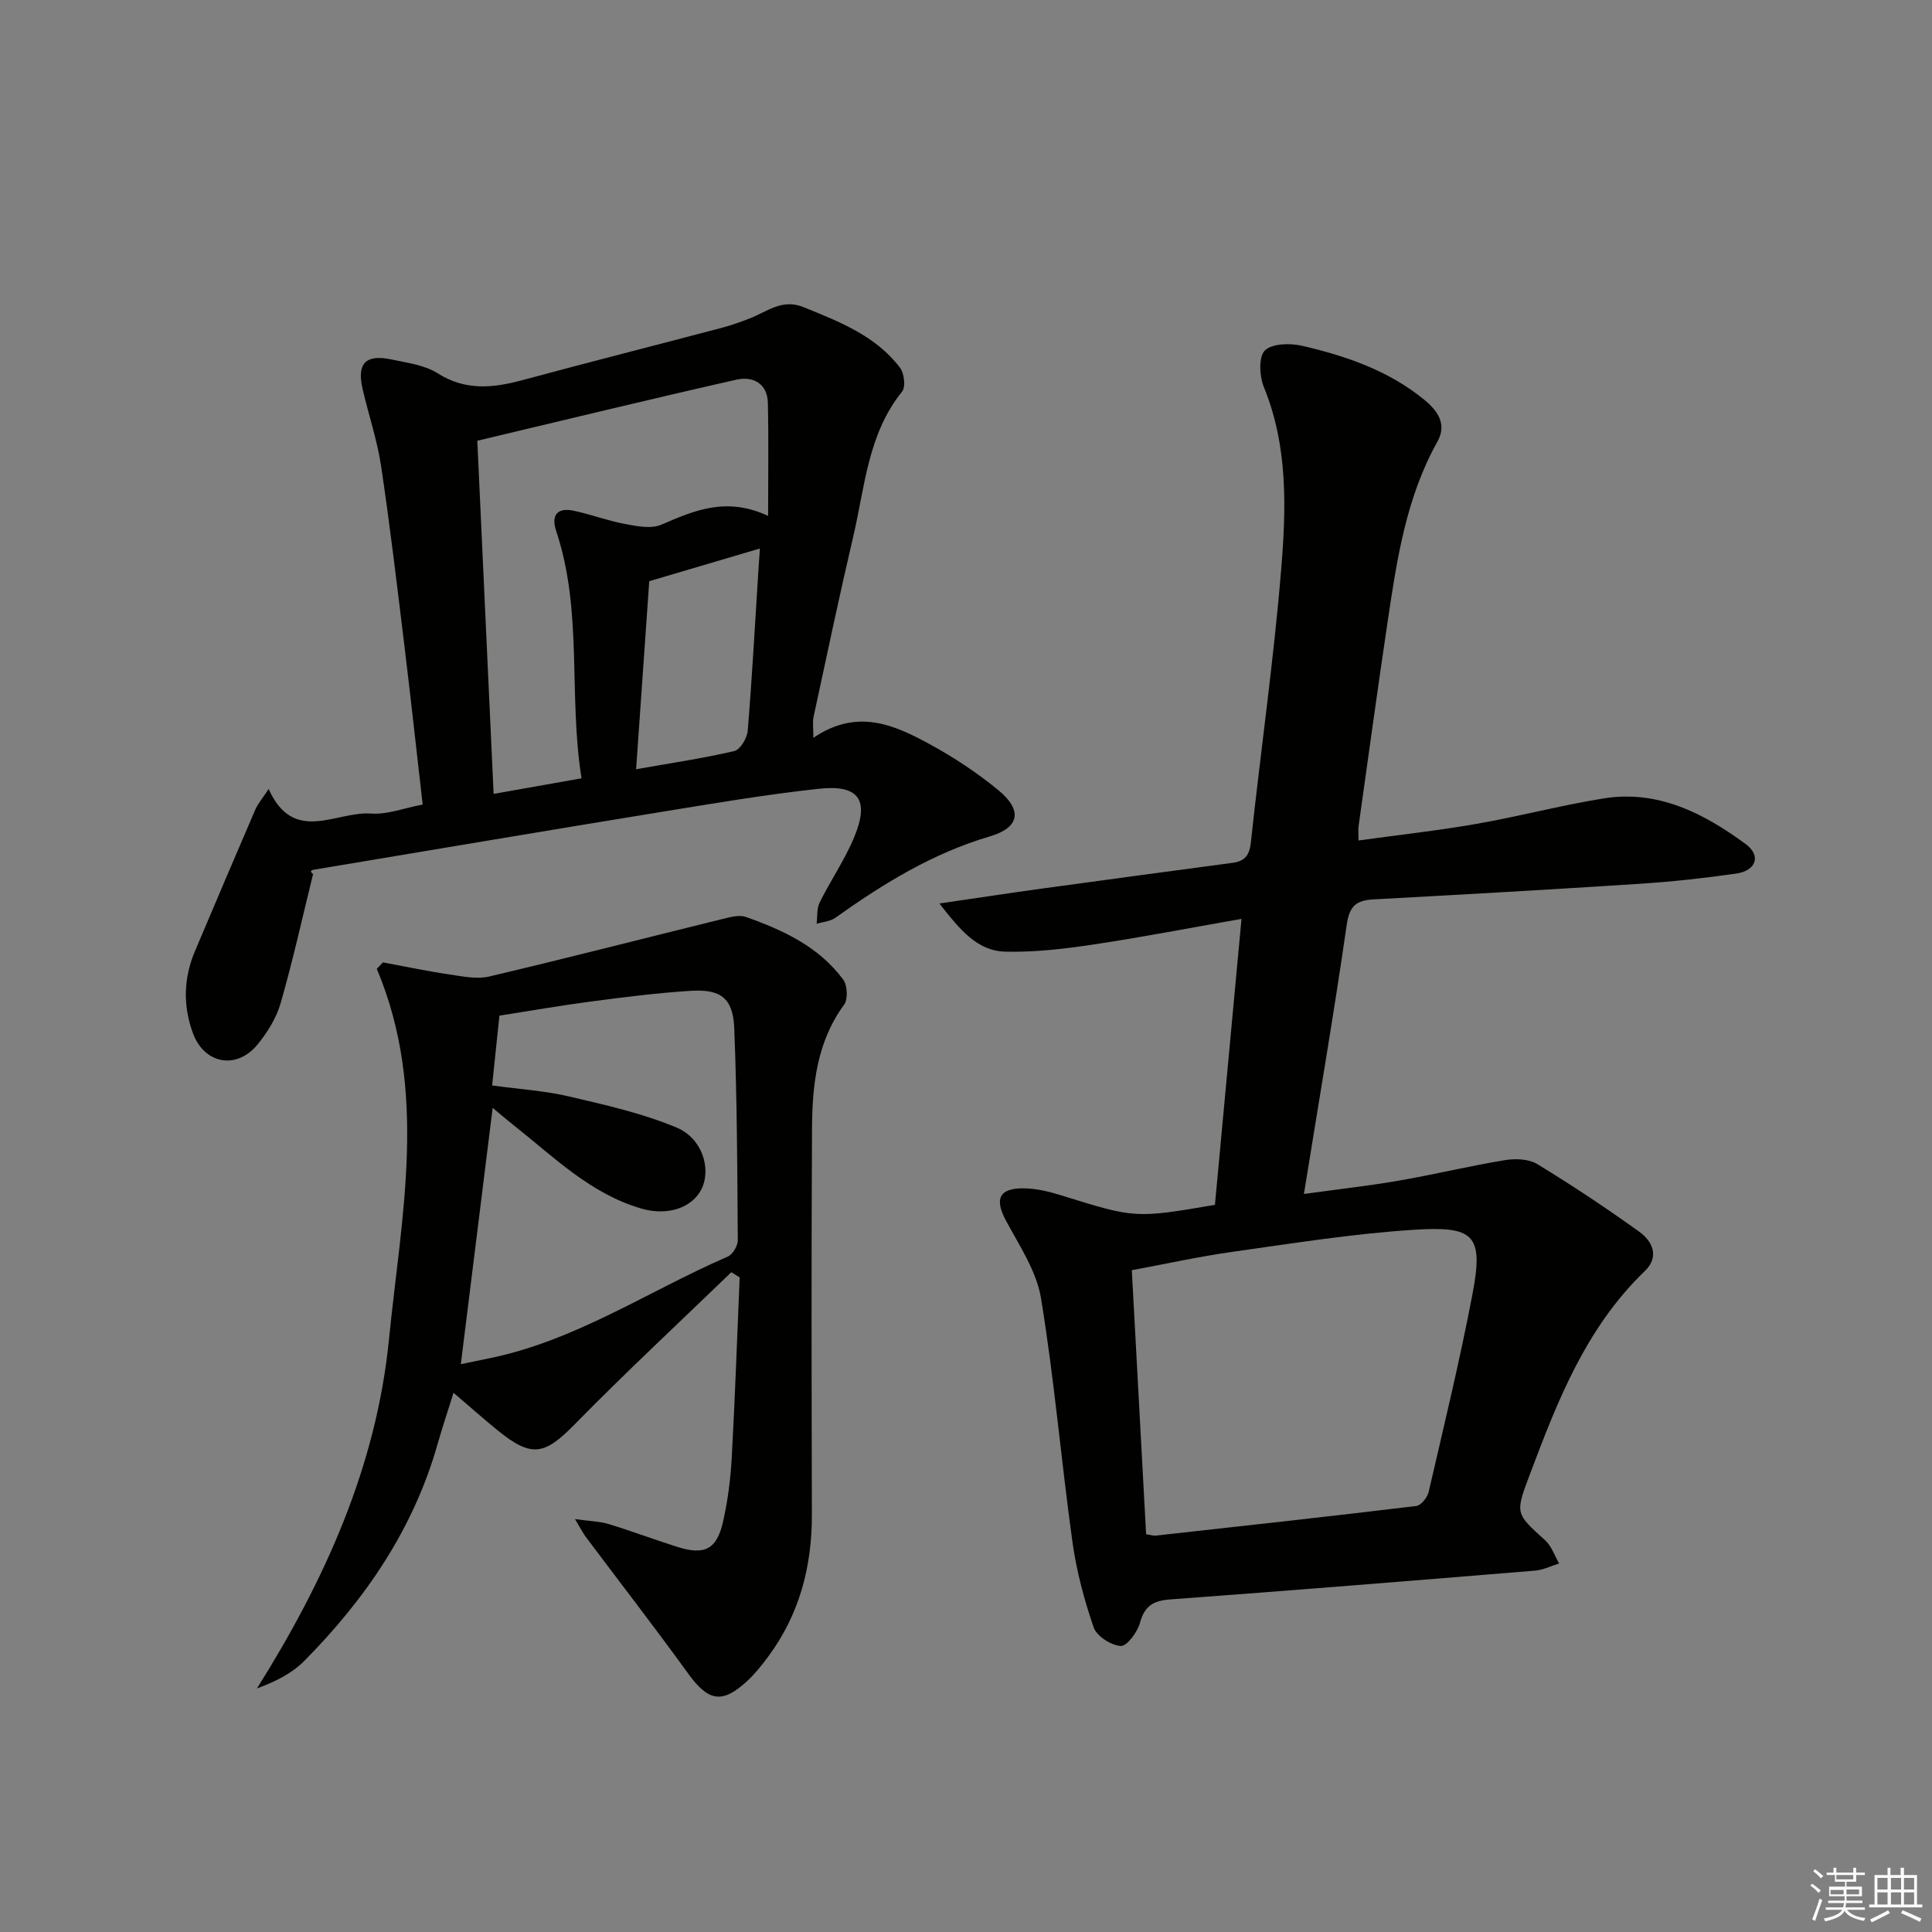
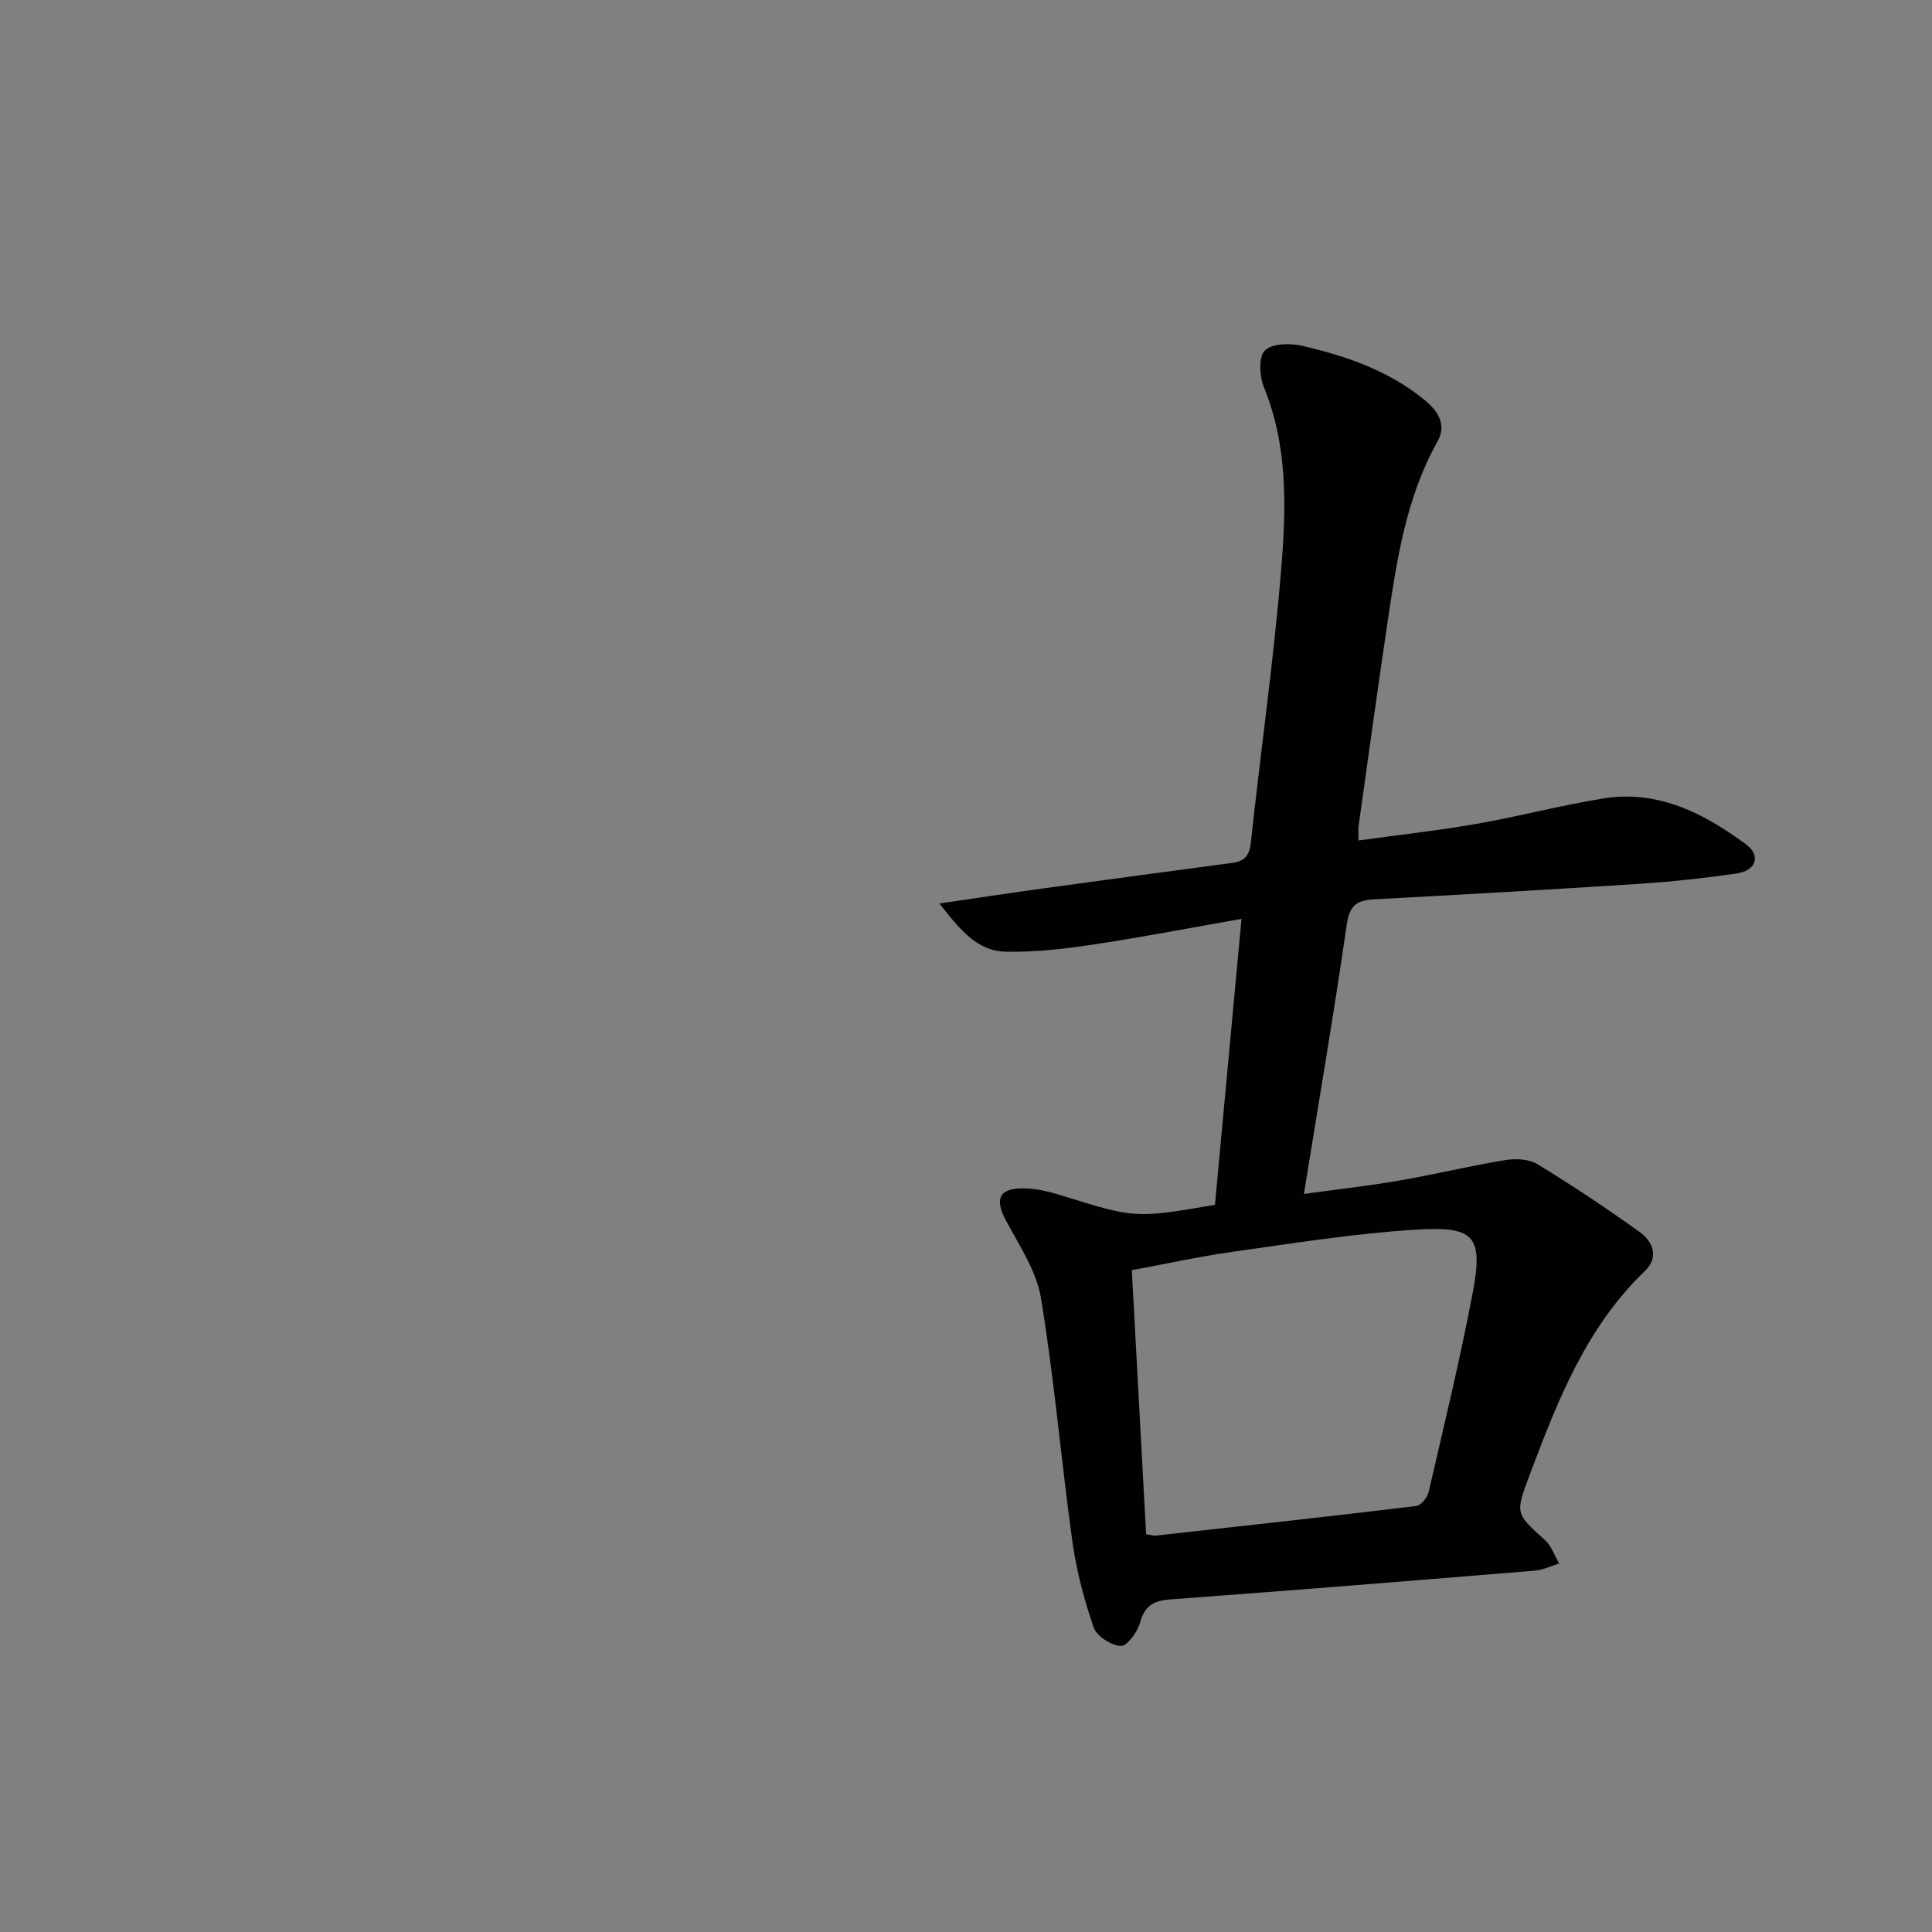
<svg xmlns="http://www.w3.org/2000/svg" enable-background="new 0 0 400 400" viewBox="0 0 400 400">
  <rect x="0" y="0" width="400" height="400" fill="#808080" stroke="none" />
  <g fill="#010100">
    <path d="m269.96 247.2c6.95-.96 13.33-1.67 19.64-2.76 7.34-1.27 14.6-3.03 21.95-4.24 2.17-.36 4.94-.27 6.72.81 7.22 4.4 14.28 9.09 21.14 14.02 2.74 1.97 4.2 5.17 1.13 8.13-12.16 11.7-18.07 26.86-23.82 42.15-3.04 8.09-2.99 8.01 3.17 13.57 1.33 1.2 1.96 3.19 2.91 4.82-1.66.51-3.29 1.34-4.97 1.48-25.17 2.07-50.34 4.11-75.53 5.96-3.49.26-5.32 1.31-6.28 4.84-.52 1.93-2.7 4.88-3.98 4.8-2.01-.12-4.98-2.03-5.61-3.85-1.98-5.74-3.56-11.72-4.4-17.74-2.33-16.78-3.75-33.69-6.5-50.39-.92-5.63-4.49-10.92-7.28-16.13-2.34-4.39-1.45-6.66 3.6-6.64 2.6.01 5.28.65 7.79 1.43 15.36 4.78 15.34 4.82 31.9 1.99 1.79-19.32 3.6-38.77 5.5-59.21-10.63 1.87-20.65 3.81-30.73 5.32-6 .9-12.11 1.62-18.15 1.47-5.87-.15-9.39-4.53-13.67-9.97 7.9-1.15 14.53-2.17 21.16-3.08 13.16-1.81 26.32-3.57 39.48-5.33 2.47-.33 3.54-1.42 3.84-4.16 2.01-18.82 4.72-37.58 6.27-56.44 1.05-12.71 1.47-25.59-3.57-37.91-.92-2.25-1.12-6.26.2-7.57 1.49-1.48 5.26-1.55 7.75-.97 9.09 2.11 17.89 5.12 25.29 11.19 2.83 2.33 4.68 5.1 2.69 8.65-6.48 11.59-8.39 24.41-10.3 37.22-2.1 14.11-4.03 28.25-6.02 42.38-.11.78-.01 1.58-.01 2.97 8.38-1.16 16.42-2.04 24.37-3.43 8.81-1.54 17.49-3.84 26.32-5.27 11.29-1.83 20.78 3.06 29.47 9.45 3.27 2.4 2.15 5.52-2 6.11-6.57.94-13.19 1.67-19.81 2.1-18.41 1.2-36.83 2.24-55.26 3.24-3.53.19-4.97 1.33-5.53 5.22-2.65 18.36-5.78 36.64-8.87 55.77zm-32.67 70.45c1.04.15 1.54.34 2.01.28 17.98-1.99 35.97-3.96 53.93-6.13.98-.12 2.29-1.77 2.56-2.91 3.17-13.73 6.51-27.44 9.13-41.29 2.28-12.03.11-13.77-12.17-12.99-12.56.8-25.05 2.81-37.53 4.56-6.98.98-13.89 2.52-20.89 3.81 1.01 18.57 1.98 36.45 2.96 54.67z" />
-     <path d="m168.4 152.76c9.08-6.18 16.78-2.68 24.17 1.36 4.94 2.69 9.71 5.86 14.06 9.42 5.12 4.18 4.51 7.8-1.67 9.62-11.85 3.49-22.1 9.79-32.01 16.86-1.05.75-2.58.84-3.88 1.24.19-1.48.01-3.14.63-4.41 2.28-4.6 5.25-8.89 7.19-13.62 3.14-7.63.92-10.81-7.29-9.93-11.21 1.21-22.35 3.12-33.49 4.93-23.74 3.87-47.45 7.88-71.18 11.84-.46.08-.89.32-.11.89-2.2 8.92-4.18 17.9-6.71 26.72-.89 3.09-2.76 6.11-4.83 8.62-4.35 5.25-11.01 3.97-13.34-2.4-2.09-5.68-1.94-11.41.44-17.01 4.13-9.75 8.26-19.49 12.45-29.21.55-1.27 1.5-2.36 2.79-4.32 5.21 11.57 14 4.53 21.19 5.08 3.34.25 6.8-1.13 10.7-1.87-1.26-10.98-2.44-21.81-3.75-32.62-1.53-12.52-3-25.05-4.87-37.53-.81-5.38-2.61-10.61-3.83-15.94-1.21-5.29.68-7.2 6.07-6.04 3.23.69 6.79 1.14 9.47 2.84 5.78 3.66 11.46 3.07 17.53 1.43 13.76-3.71 27.57-7.22 41.35-10.85 1.92-.51 3.81-1.19 5.67-1.9 3.62-1.39 6.74-4.2 11.24-2.36 7.43 3.02 14.91 5.91 19.95 12.53.88 1.15 1.2 3.98.43 4.94-7.08 8.77-7.69 19.64-10.09 29.9-2.91 12.43-5.54 24.92-8.23 37.4-.25 1.09-.05 2.25-.05 4.39zm-48 8.38c-2.75-17.21.31-34.56-5.24-51.17-1.08-3.23.14-4.97 3.62-4.23 3.56.76 7.01 2.07 10.59 2.74 2.46.46 5.41 1.06 7.52.16 6.8-2.91 13.41-5.88 22.14-1.83 0-8.57.12-15.96-.05-23.34-.09-4.16-3.14-5.63-6.58-4.85-17.76 4.02-35.45 8.32-53.58 12.63 1.13 24.47 2.24 48.49 3.38 73.12 6.07-1.09 11.56-2.06 18.2-3.23zm11.3-1.88c7.32-1.29 13.9-2.26 20.35-3.77 1.22-.29 2.64-2.69 2.76-4.22.91-11.1 1.51-22.22 2.22-33.33.1-1.52.21-3.04.3-4.38-7.65 2.26-14.81 4.38-22.91 6.77-.82 11.75-1.75 24.94-2.72 38.93z" />
-     <path d="m151.41 263.4c-10.84 10.48-21.9 20.75-32.45 31.52-6.18 6.3-8.86 6.95-15.85 1.28-2.96-2.4-5.81-4.94-9.21-7.84-1.17 3.76-2.32 7.14-3.29 10.57-4.98 17.6-14.95 32.16-27.64 44.97-2.53 2.55-5.91 4.26-9.77 5.67 14.1-22.44 24.73-46.04 27.33-72.24 2.54-25.55 8.19-51.36-2.52-76.74.42-.45.85-.89 1.27-1.34 4.59.85 9.16 1.82 13.78 2.5 2.71.4 5.64 1.03 8.2.43 16.13-3.8 32.18-7.94 48.27-11.9 1.59-.39 3.48-.93 4.88-.44 7.72 2.72 15.14 6.17 20.17 12.98.88 1.19 1.01 4.06.18 5.19-5.65 7.72-6.59 16.61-6.64 25.63-.15 26.66-.09 53.32-.03 79.98.02 10.79-2.6 20.71-9.1 29.44-1.29 1.73-2.65 3.45-4.22 4.91-5.26 4.89-8.11 4.31-12.31-1.5-6.91-9.55-14.13-18.87-21.2-28.3-.56-.75-.98-1.6-2.21-3.66 3.09.44 5.13.47 7 1.04 4.76 1.45 9.42 3.21 14.16 4.71 5.67 1.79 8.19.55 9.49-5.22.99-4.35 1.56-8.85 1.8-13.31.69-12.41 1.11-24.84 1.64-37.26-.57-.35-1.15-.71-1.73-1.07zm-49.52-38.67c5.78.79 10.95 1.11 15.93 2.28 7.53 1.77 15.19 3.47 22.28 6.45 5.33 2.24 7.12 8.49 5.22 12.56-1.84 3.94-6.95 5.83-12.54 4.2-10.54-3.06-18.16-10.72-26.46-17.28-1.46-1.15-2.87-2.37-4.32-3.57-2.23 17.99-4.38 35.3-6.59 53.07 2.23-.46 3.84-.81 5.45-1.13 18.07-3.56 33.25-13.96 49.8-21.14 1.03-.44 2.1-2.23 2.09-3.39-.09-14.63-.15-29.27-.73-43.88-.25-6.25-2.78-8.16-9.05-7.76-6.78.43-13.55 1.28-20.3 2.17-6.51.85-12.97 1.99-19.27 2.97-.55 5.14-1.01 9.56-1.51 14.45z" />
  </g>
-   <path d="m374.8 390.4.4-.4c.7.5 1.3 1 1.8 1.4l-.5.5c-.5-.6-1.1-1.1-1.7-1.5zm1 7.3-.6-.3c.5-1.4 1.1-2.8 1.5-4.3.2.1.4.2.6.3-.5 1.3-1 2.8-1.5 4.3zm-.4-10.3.4-.4c.4.3 1 .8 1.7 1.4l-.5.5c-.4-.5-1-1-1.6-1.5zm2.5.3h1.7v-1h.6v1h3.5v-1h.6v1h1.8v.5h-1.8v1.4h-2v1h3.2v2h-3.2v.9h3.3v.5h-3.4c0 .3-.1.6-.1.9h4v.5h-3.7c.7.9 1.9 1.5 3.8 1.7-.1.2-.2.4-.3.6-2.1-.4-3.5-1.1-4-2.1-.4 1-1.8 1.7-4 2.2-.1-.2-.2-.4-.3-.6 2.1-.4 3.4-1 3.8-1.8h-3.4v-.5h3.6c.1-.3.1-.6.2-.9h-3.3v-.5h3.4c0-.3 0-.6 0-.9h-3.2v-2h3.3v-1h-2.1v-1.4h-1.7v-.5zm1.1 3.5v1h2.7c0-.3 0-.4 0-.4 0-.1 0-.2 0-.2 0-.1 0-.2 0-.3h-2.7zm1.2-3v.9h3.5v-.9zm4.7 3h-2.6v.6.4h2.6z" fill="#fafafb" />
-   <path d="m393.6 386.7h.6v1.5h2.7v6.1h1.1v.6h-11v-.6h1.1v-6.1h2.7v-1.5h.6v1.5h2.1v-1.5zm-2.7 8.8.4.6c-1.2.6-2.5 1.3-3.8 1.9-.1-.2-.2-.4-.3-.6 1.2-.6 2.5-1.2 3.7-1.9zm-2.2-6.7v2.4h2.1v-2.4zm0 3v2.5h2.1v-2.5zm2.8-3v2.4h2.1v-2.4zm0 3v2.5h2.1v-2.5zm6 6.1c-1.4-.7-2.7-1.3-3.9-1.8l.3-.6c1.5.6 2.7 1.2 3.9 1.7zm-1.2-9.1h-2.1v2.4h2.1zm-2.1 3v2.5h2.1v-2.5z" fill="#fafafb" />
</svg>